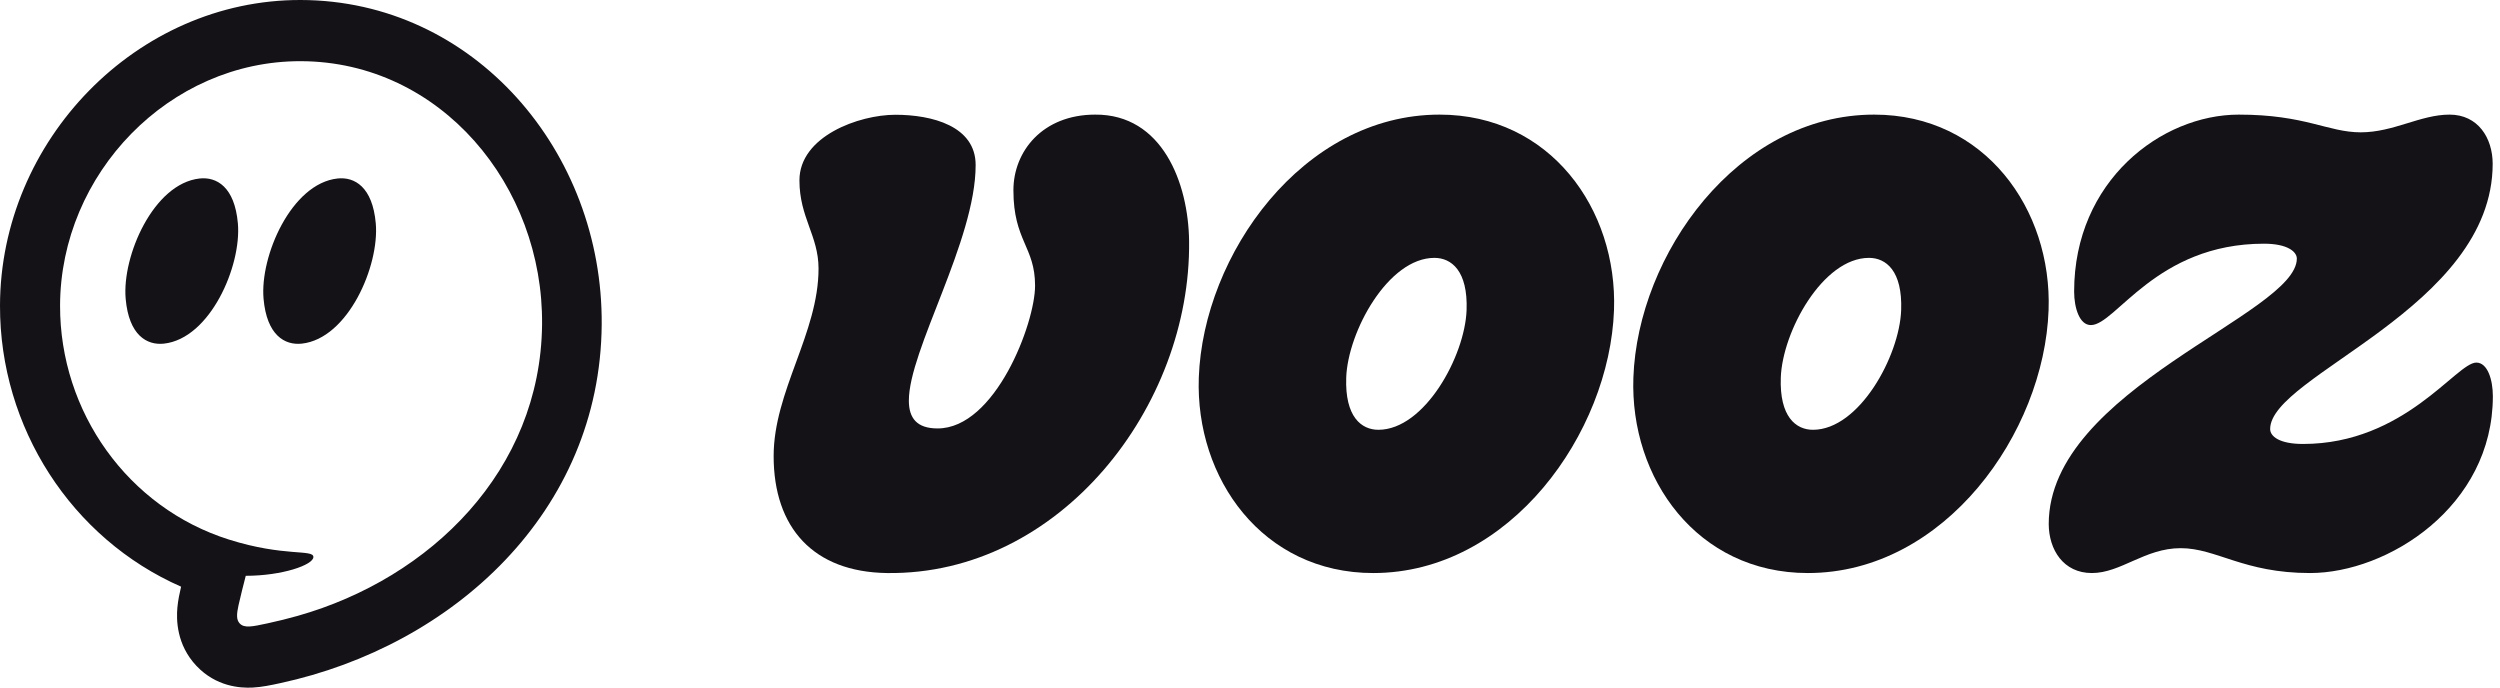
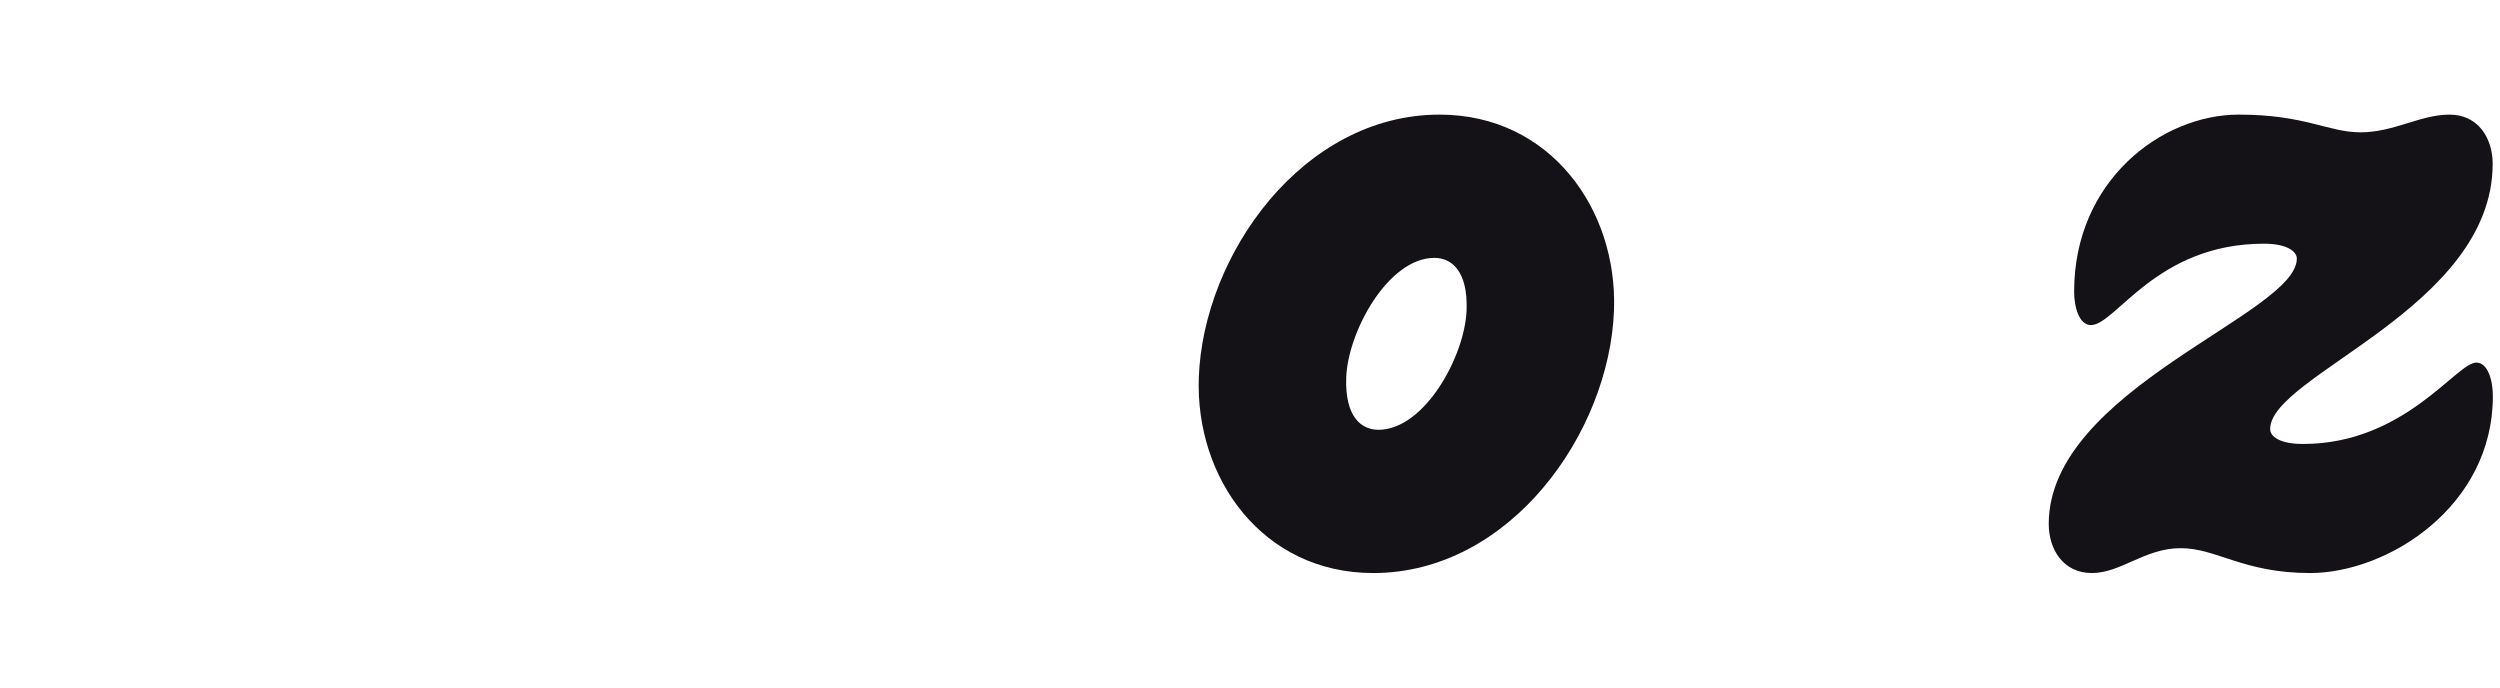
<svg xmlns="http://www.w3.org/2000/svg" width="349" height="96" viewBox="0 0 349 96" fill="none">
-   <path fill-rule="evenodd" clip-rule="evenodd" d="M24.765 84.785C24.856 83.797 25.079 82.742 25.28 81.901C9.973 75.174 -0.033 59.682 8.31584e-05 42.667C0.045 19.614 19.083 -0.064 42 0C66.189 0.067 84.195 21.18 83.998 45.333C83.787 71.424 63.281 90.156 39.108 95.369C37.839 95.645 36.562 95.919 35.262 95.985C33.509 96.074 30.151 95.846 27.419 92.95C24.635 89.999 24.606 86.498 24.765 84.785ZM41.568 85.971C40.18 86.363 38.78 86.711 37.371 87.014C35.197 87.483 34.111 87.718 33.465 87.033C32.986 86.525 33.018 85.77 33.298 84.489C33.598 83.112 33.967 81.749 34.307 80.382C39.375 80.382 43.75 78.868 43.75 77.757C43.75 76.646 39.689 77.757 31.981 75.329C17.853 70.879 8.354 57.495 8.386 42.667C8.427 24.222 23.664 8.483 42 8.541C61.518 8.604 75.882 25.93 75.673 45.333C75.454 65.635 60.151 80.708 41.568 85.971Z" fill="#141217" />
-   <path d="M33.208 31.178C32.758 26.08 30.237 24.659 27.865 24.918C21.426 25.622 17.016 35.752 17.543 41.711C17.992 46.809 20.513 48.23 22.885 47.971C29.324 47.267 33.734 37.137 33.208 31.178Z" fill="#141217" />
-   <path d="M52.458 31.178C52.008 26.08 49.487 24.659 47.115 24.918C40.676 25.622 36.267 35.752 36.792 41.711C37.242 46.809 39.763 48.23 42.135 47.971C48.574 47.267 52.984 37.137 52.458 31.178Z" fill="#141217" />
  <path fill-rule="evenodd" clip-rule="evenodd" d="M200.962 16C181.86 16 167.968 35.558 167.353 52.701C166.847 66.793 176.265 79.997 191.705 79.997C210.807 79.997 224.699 60.439 225.315 43.296C225.821 29.204 216.402 16 200.962 16ZM200.244 35.999C202.62 35.999 204.932 37.809 204.735 43.296C204.504 49.712 198.873 59.998 192.423 59.998C190.047 59.998 187.736 58.188 187.933 52.701C188.163 46.285 193.794 35.999 200.244 35.999Z" fill="#141217" />
-   <path fill-rule="evenodd" clip-rule="evenodd" d="M261.63 16C242.528 16 228.636 35.558 228.02 52.701C227.514 66.793 236.933 79.997 252.372 79.997C271.474 79.997 285.367 60.439 285.982 43.296C286.488 29.204 277.07 16 261.63 16ZM260.912 35.999C263.288 35.999 265.599 37.809 265.402 43.296C265.172 49.712 259.54 59.998 253.091 59.998C250.715 59.998 248.403 58.188 248.6 52.701C248.831 46.285 254.462 35.999 260.912 35.999Z" fill="#141217" />
  <path d="M289.549 40.691C289.549 25.27 301.709 16 312.536 16C321.835 16 324.984 18.473 329.56 18.473C334.136 18.473 337.892 16 341.957 16C345.927 16 347.964 19.251 347.978 22.843C347.978 43.021 316.914 52.361 316.914 59.896C316.914 60.913 318.206 61.977 321.5 61.977C335.706 61.977 342.91 50.616 345.692 50.616C347.266 50.616 348.003 53.015 348.003 55.305C348.003 70.727 333.309 79.997 322.482 79.997C313.183 79.997 309.427 76.524 304.42 76.524C299.413 76.524 296.088 79.997 292.023 79.997C288.053 79.997 286.016 76.746 286.002 73.154C286.002 54.305 320.638 43.852 320.638 36.101C320.638 35.145 319.346 34.02 316.051 34.02C300.972 34.02 295.372 45.381 291.89 45.381C290.307 45.391 289.549 42.997 289.549 40.691Z" fill="#141217" />
-   <path d="M111.601 25.178C111.601 19.03 119.896 16.021 124.999 16.021C130.102 16.021 136.207 17.592 136.2 23.041C136.2 33.622 126.852 48.887 126.876 55.953C126.884 58.355 127.976 59.81 130.888 59.81C138.933 59.81 144.496 45.158 144.496 39.88C144.496 34.429 141.472 33.617 141.472 26.556C141.472 21.144 145.525 16 152.895 16C162.243 15.947 165.9 25.512 165.998 33.667C166.275 56.719 147.988 80.316 123.834 79.997C113.54 79.861 108 73.667 108 63.667C108 54.61 114.268 46.515 114.268 37.486C114.264 32.907 111.601 30.356 111.601 25.178Z" fill="#141217" />
</svg>